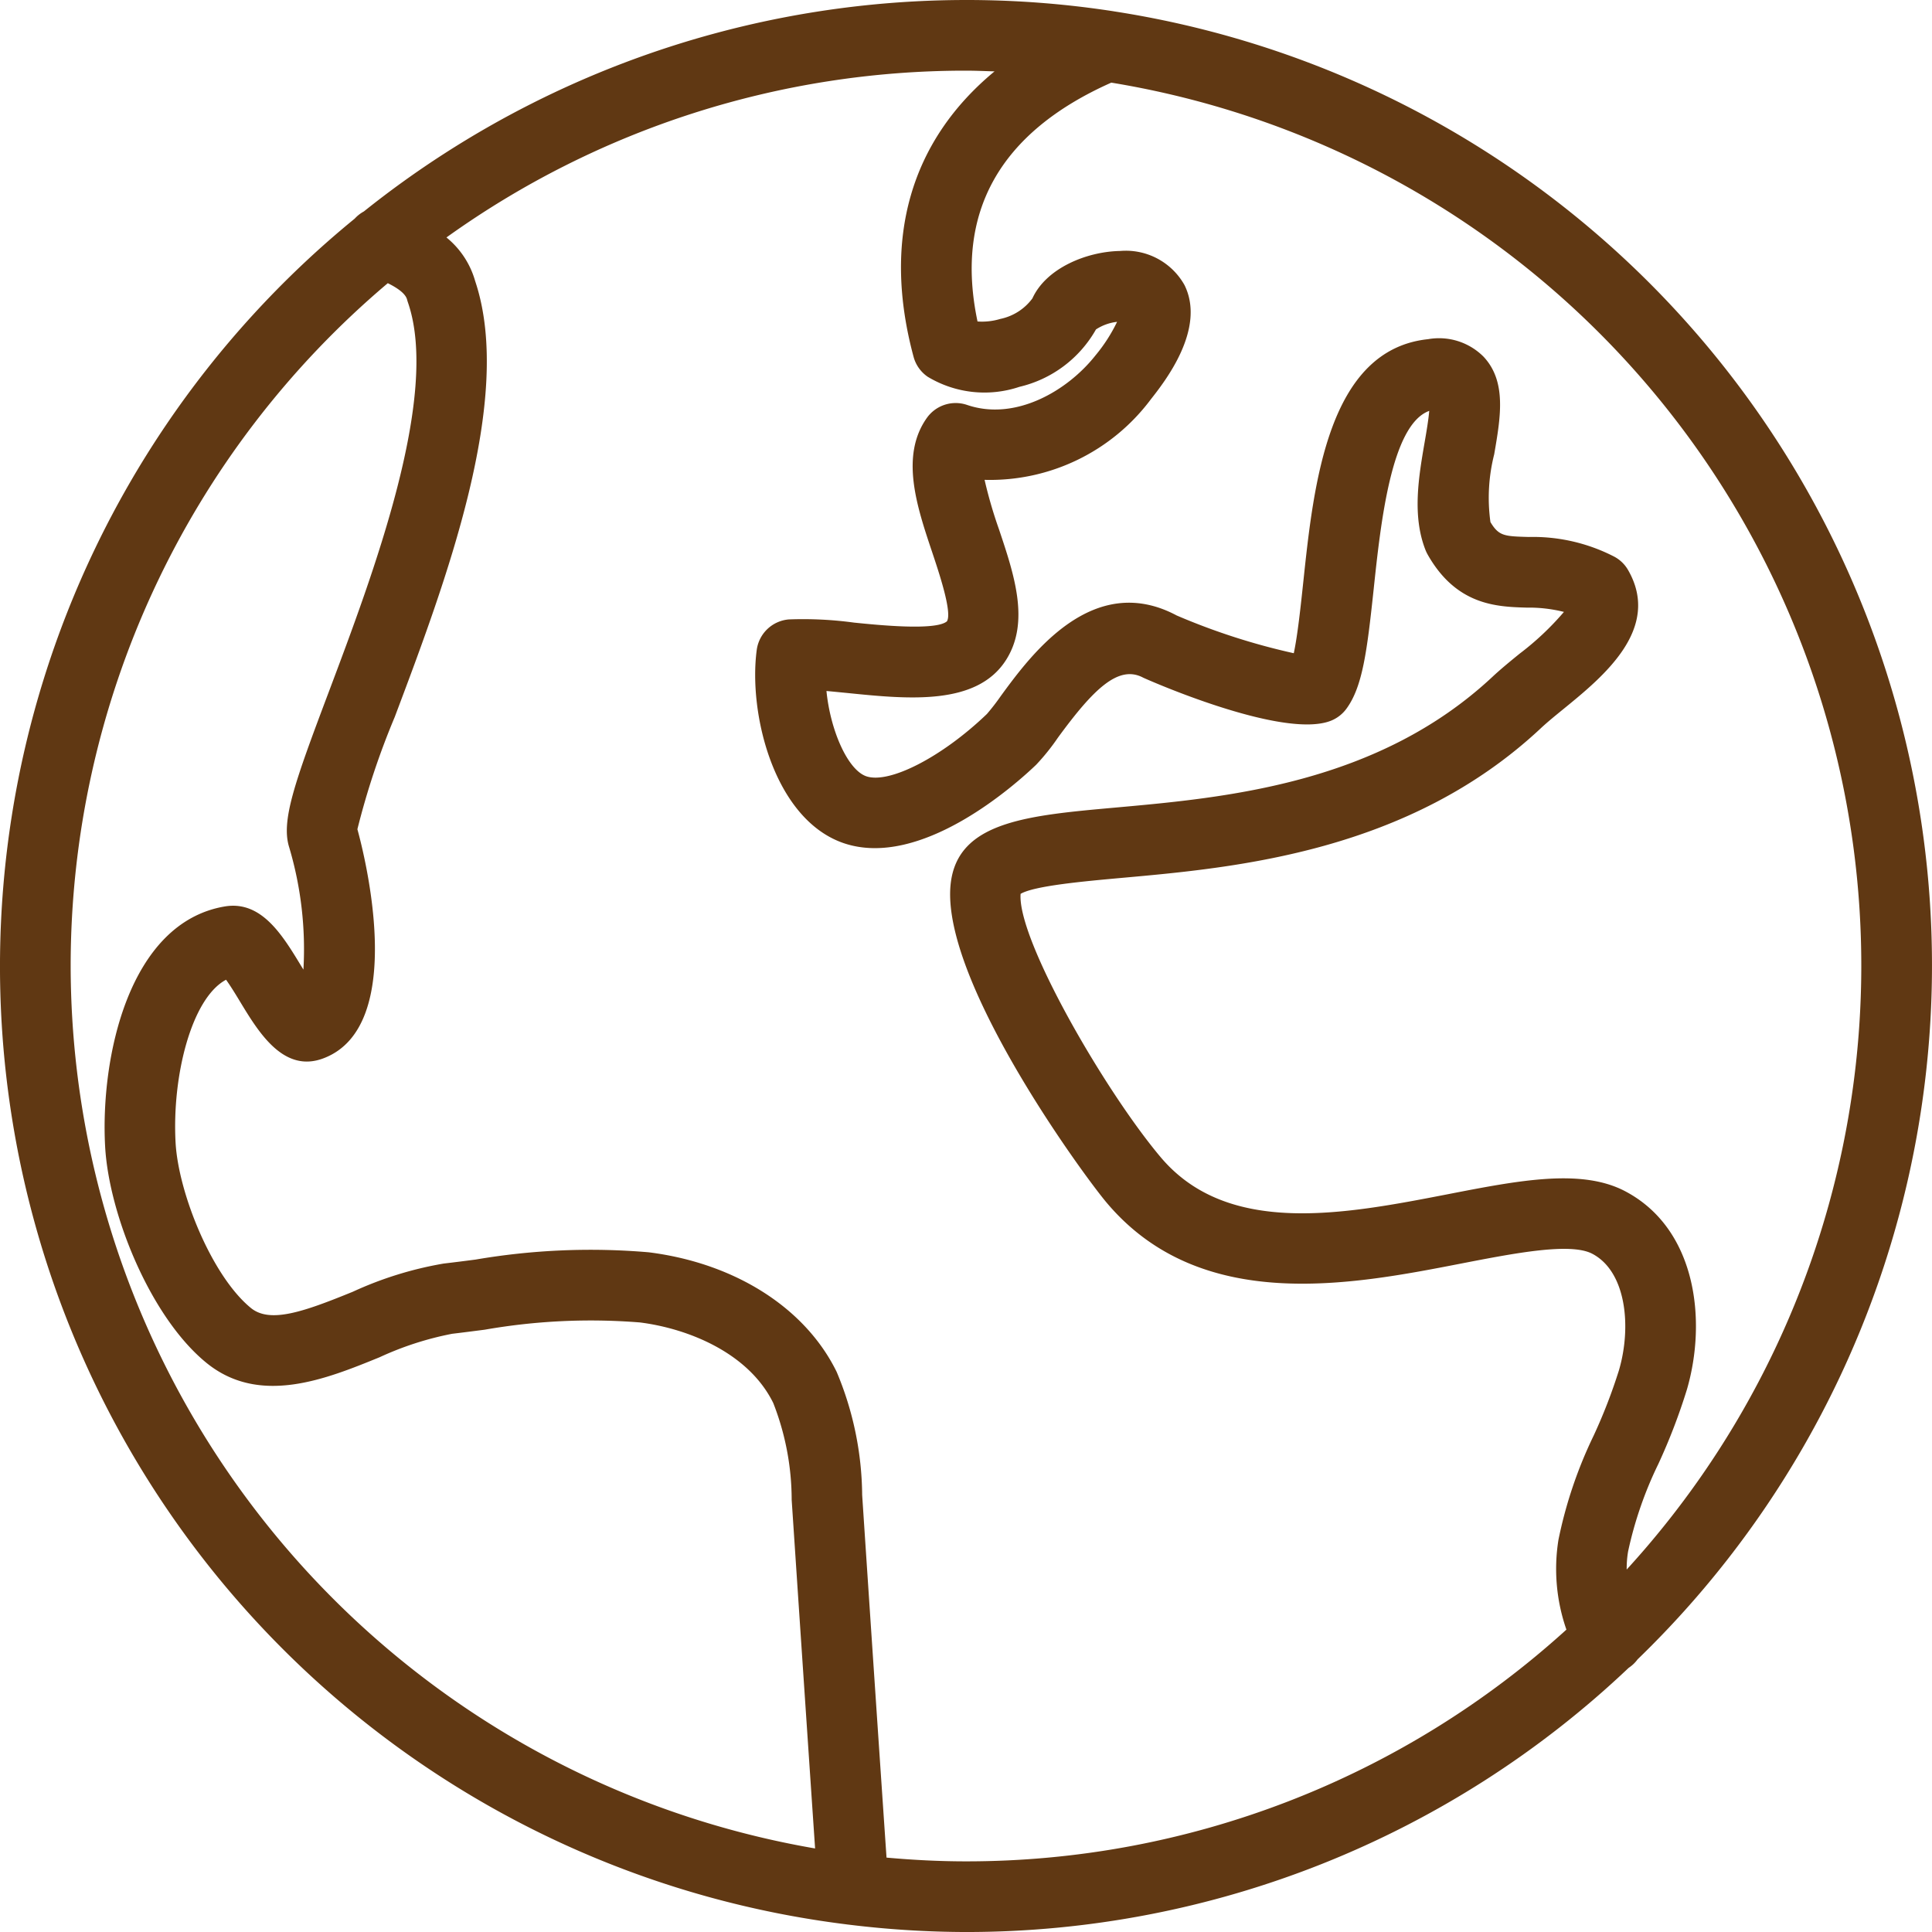
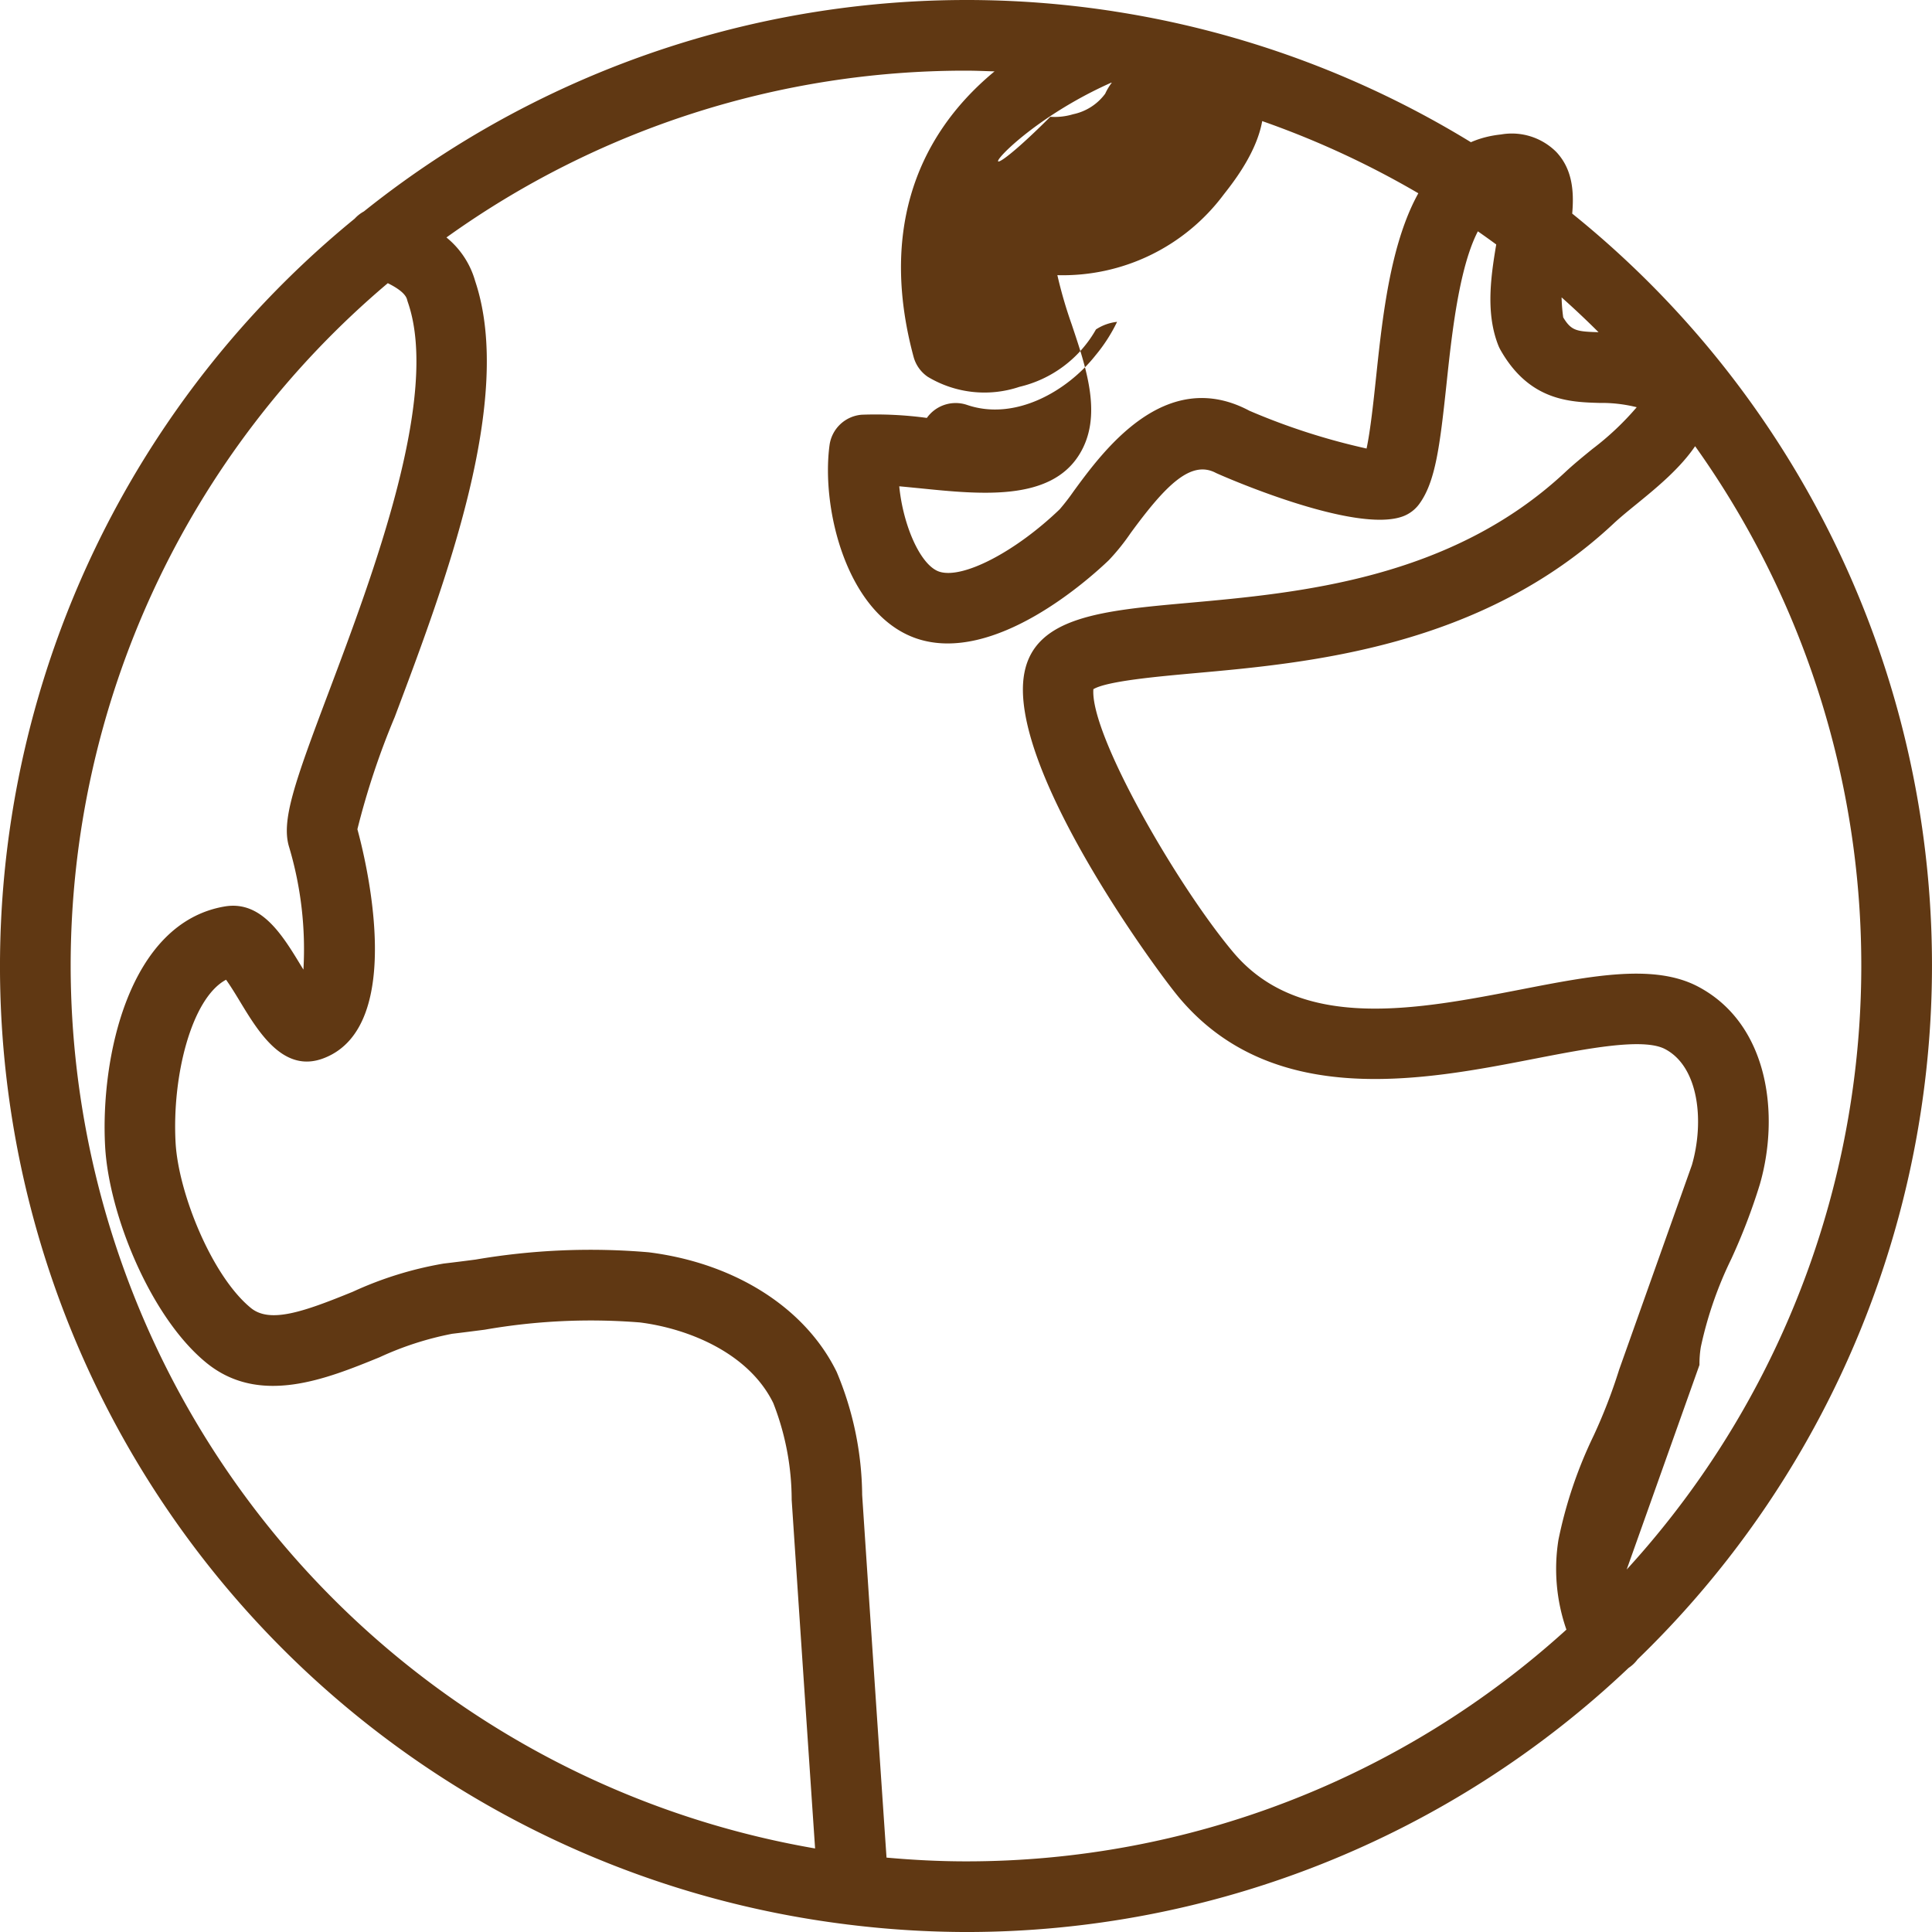
<svg xmlns="http://www.w3.org/2000/svg" width="121.175" height="121.175" viewBox="0 0 121.175 121.175">
  <defs>
    <style>.a{fill:#603813;}</style>
  </defs>
  <g transform="translate(0 0)">
-     <path class="a" d="M69.87.713,69.835.706A60.5,60.5,0,0,0,22.822,13.262a2.206,2.206,0,0,0-.574.45,60.549,60.549,0,0,0,30.809,106.98c.073.012.15.019.224.028a61.046,61.046,0,0,0,7.305.456,60.355,60.355,0,0,0,41.564-16.569,2.166,2.166,0,0,0,.558-.53A60.542,60.542,0,0,0,69.87.713M4.432,60.586A56.037,56.037,0,0,1,24.323,17.761c.7.346,1.125.694,1.21,1.034.016.063.035.123.056.184,2.018,5.873-2.191,17.042-4.974,24.434-2.149,5.7-3,8.084-2.474,9.739a22.444,22.444,0,0,1,.89,7.662c-.052-.082-.1-.163-.146-.236-1.167-1.925-2.483-4.1-4.771-3.728C8.048,57.86,6.292,66.4,6.593,71.9c.231,4.246,2.839,10.715,6.353,13.577,3.335,2.717,7.509,1.017,10.863-.351a19.735,19.735,0,0,1,4.55-1.471c.68-.08,1.36-.169,2.039-.256a38.63,38.63,0,0,1,9.741-.455c3.032.384,6.82,1.912,8.361,5.056a16.7,16.7,0,0,1,1.154,6.069q.728,10.948,1.469,21.866A56.236,56.236,0,0,1,4.432,60.586m97.12,25.321a33.867,33.867,0,0,1-1.594,4.126,27.67,27.67,0,0,0-2.213,6.549,11.58,11.58,0,0,0,.5,5.628,55.942,55.942,0,0,1-37.658,14.534c-1.681,0-3.342-.087-4.984-.235q-.775-11.362-1.528-22.742a20.3,20.3,0,0,0-1.6-7.723c-1.966-4.013-6.372-6.819-11.786-7.5A42.705,42.705,0,0,0,29.83,79c-.666.087-1.332.172-2,.25a22.735,22.735,0,0,0-5.7,1.768c-3.077,1.254-5.186,2-6.391,1.021-2.451-2-4.555-7.222-4.727-10.383-.228-4.188,1.007-9.058,3.166-10.207.3.416.664,1.017.913,1.431,1.142,1.879,2.707,4.452,5.207,3.493,5.3-2.015,2.557-12.773,2.118-14.364a48.4,48.4,0,0,1,2.34-7.034c3.176-8.429,7.523-19.964,5.045-27.351a5.425,5.425,0,0,0-1.8-2.731A55.83,55.83,0,0,1,60.588,4.432c.6,0,1.193.028,1.789.045C57.11,8.832,55.309,15,57.3,22.382a2.213,2.213,0,0,0,.883,1.247,6.889,6.889,0,0,0,5.756.633,7.475,7.475,0,0,0,4.8-3.6,3.032,3.032,0,0,1,1.325-.476,10.232,10.232,0,0,1-1.361,2.111c-1.751,2.218-5.023,4.134-8.048,3.1a2.217,2.217,0,0,0-2.523.815c-1.69,2.384-.622,5.569.32,8.38.447,1.335,1.28,3.821.941,4.376-.69.6-4.289.238-5.826.082a23.75,23.75,0,0,0-4.091-.2,2.215,2.215,0,0,0-2.013,1.912c-.535,3.988,1.083,10.593,5.419,12.109,4.9,1.7,10.936-3.785,12.1-4.9a13.613,13.613,0,0,0,1.367-1.7c2.206-3.015,3.788-4.6,5.35-3.769.078.043,8.778,3.926,11.8,2.693a2.235,2.235,0,0,0,.942-.734c1.022-1.384,1.3-3.623,1.711-7.464.442-4.169,1.1-10.364,3.489-11.226-.049.582-.186,1.379-.289,1.972-.37,2.154-.791,4.6.052,6.747a2.416,2.416,0,0,0,.132.28c1.813,3.213,4.36,3.286,6.221,3.34a9.06,9.06,0,0,1,2.333.269,17.7,17.7,0,0,1-2.78,2.62c-.615.5-1.207.986-1.7,1.448-7.194,6.725-16.72,7.582-23.674,8.206-5.341.48-9.56.859-10.247,4.367-1.149,5.843,8.251,18.672,9.71,20.4,5.894,7.008,15.35,5.172,22.25,3.828,3.364-.652,6.843-1.328,8.213-.615,2.144,1.12,2.471,4.581,1.688,7.278m.476,12.535a6.437,6.437,0,0,1,.087-1.134,24.046,24.046,0,0,1,1.905-5.506,37.633,37.633,0,0,0,1.789-4.668c1.262-4.348.582-10.094-3.9-12.436-2.743-1.424-6.617-.673-11.1.2-6.471,1.255-13.8,2.679-18.017-2.331-3.5-4.159-8.994-13.658-8.778-16.508.855-.508,4-.789,6.321-1,7.166-.642,18-1.613,26.3-9.381.428-.4.942-.817,1.476-1.252,2.434-1.987,6.113-4.99,4.011-8.665a2.18,2.18,0,0,0-.871-.85,11.125,11.125,0,0,0-5.369-1.236c-1.53-.043-1.871-.054-2.4-.935a11.088,11.088,0,0,1,.236-4.249c.405-2.349.788-4.569-.668-6.123a3.941,3.941,0,0,0-3.472-1.1c-6.288.655-7.184,9.1-7.837,15.259-.155,1.46-.353,3.321-.593,4.439a41.3,41.3,0,0,1-7.345-2.368c-5.278-2.813-9.164,2.5-11.031,5.052a13.864,13.864,0,0,1-.869,1.125c-2.8,2.691-6.122,4.406-7.57,3.908-1.182-.412-2.258-2.921-2.495-5.348.416.037.852.082,1.283.123,3.83.389,8.17.828,10-2.1,1.481-2.368.492-5.32-.466-8.173a28.053,28.053,0,0,1-.9-3.093,12.589,12.589,0,0,0,10.426-5.049c.859-1.092,3.479-4.409,2.112-7.168a4.215,4.215,0,0,0-4.039-2.138c-2.076.035-4.63,1.066-5.5,2.975a3.341,3.341,0,0,1-2.013,1.287,3.965,3.965,0,0,1-1.429.16C59.868,13.326,62.693,8.3,69.7,5.183a56.116,56.116,0,0,1,32.325,93.259" transform="translate(0 0)" />
+     <path class="a" d="M69.87.713,69.835.706A60.5,60.5,0,0,0,22.822,13.262a2.206,2.206,0,0,0-.574.45,60.549,60.549,0,0,0,30.809,106.98c.073.012.15.019.224.028a61.046,61.046,0,0,0,7.305.456,60.355,60.355,0,0,0,41.564-16.569,2.166,2.166,0,0,0,.558-.53A60.542,60.542,0,0,0,69.87.713M4.432,60.586A56.037,56.037,0,0,1,24.323,17.761c.7.346,1.125.694,1.21,1.034.016.063.035.123.056.184,2.018,5.873-2.191,17.042-4.974,24.434-2.149,5.7-3,8.084-2.474,9.739a22.444,22.444,0,0,1,.89,7.662c-.052-.082-.1-.163-.146-.236-1.167-1.925-2.483-4.1-4.771-3.728C8.048,57.86,6.292,66.4,6.593,71.9c.231,4.246,2.839,10.715,6.353,13.577,3.335,2.717,7.509,1.017,10.863-.351a19.735,19.735,0,0,1,4.55-1.471c.68-.08,1.36-.169,2.039-.256a38.63,38.63,0,0,1,9.741-.455c3.032.384,6.82,1.912,8.361,5.056a16.7,16.7,0,0,1,1.154,6.069q.728,10.948,1.469,21.866A56.236,56.236,0,0,1,4.432,60.586m97.12,25.321a33.867,33.867,0,0,1-1.594,4.126,27.67,27.67,0,0,0-2.213,6.549,11.58,11.58,0,0,0,.5,5.628,55.942,55.942,0,0,1-37.658,14.534c-1.681,0-3.342-.087-4.984-.235q-.775-11.362-1.528-22.742a20.3,20.3,0,0,0-1.6-7.723c-1.966-4.013-6.372-6.819-11.786-7.5A42.705,42.705,0,0,0,29.83,79c-.666.087-1.332.172-2,.25a22.735,22.735,0,0,0-5.7,1.768c-3.077,1.254-5.186,2-6.391,1.021-2.451-2-4.555-7.222-4.727-10.383-.228-4.188,1.007-9.058,3.166-10.207.3.416.664,1.017.913,1.431,1.142,1.879,2.707,4.452,5.207,3.493,5.3-2.015,2.557-12.773,2.118-14.364a48.4,48.4,0,0,1,2.34-7.034c3.176-8.429,7.523-19.964,5.045-27.351a5.425,5.425,0,0,0-1.8-2.731A55.83,55.83,0,0,1,60.588,4.432c.6,0,1.193.028,1.789.045C57.11,8.832,55.309,15,57.3,22.382a2.213,2.213,0,0,0,.883,1.247,6.889,6.889,0,0,0,5.756.633,7.475,7.475,0,0,0,4.8-3.6,3.032,3.032,0,0,1,1.325-.476,10.232,10.232,0,0,1-1.361,2.111c-1.751,2.218-5.023,4.134-8.048,3.1a2.217,2.217,0,0,0-2.523.815a23.75,23.75,0,0,0-4.091-.2,2.215,2.215,0,0,0-2.013,1.912c-.535,3.988,1.083,10.593,5.419,12.109,4.9,1.7,10.936-3.785,12.1-4.9a13.613,13.613,0,0,0,1.367-1.7c2.206-3.015,3.788-4.6,5.35-3.769.078.043,8.778,3.926,11.8,2.693a2.235,2.235,0,0,0,.942-.734c1.022-1.384,1.3-3.623,1.711-7.464.442-4.169,1.1-10.364,3.489-11.226-.049.582-.186,1.379-.289,1.972-.37,2.154-.791,4.6.052,6.747a2.416,2.416,0,0,0,.132.28c1.813,3.213,4.36,3.286,6.221,3.34a9.06,9.06,0,0,1,2.333.269,17.7,17.7,0,0,1-2.78,2.62c-.615.5-1.207.986-1.7,1.448-7.194,6.725-16.72,7.582-23.674,8.206-5.341.48-9.56.859-10.247,4.367-1.149,5.843,8.251,18.672,9.71,20.4,5.894,7.008,15.35,5.172,22.25,3.828,3.364-.652,6.843-1.328,8.213-.615,2.144,1.12,2.471,4.581,1.688,7.278m.476,12.535a6.437,6.437,0,0,1,.087-1.134,24.046,24.046,0,0,1,1.905-5.506,37.633,37.633,0,0,0,1.789-4.668c1.262-4.348.582-10.094-3.9-12.436-2.743-1.424-6.617-.673-11.1.2-6.471,1.255-13.8,2.679-18.017-2.331-3.5-4.159-8.994-13.658-8.778-16.508.855-.508,4-.789,6.321-1,7.166-.642,18-1.613,26.3-9.381.428-.4.942-.817,1.476-1.252,2.434-1.987,6.113-4.99,4.011-8.665a2.18,2.18,0,0,0-.871-.85,11.125,11.125,0,0,0-5.369-1.236c-1.53-.043-1.871-.054-2.4-.935a11.088,11.088,0,0,1,.236-4.249c.405-2.349.788-4.569-.668-6.123a3.941,3.941,0,0,0-3.472-1.1c-6.288.655-7.184,9.1-7.837,15.259-.155,1.46-.353,3.321-.593,4.439a41.3,41.3,0,0,1-7.345-2.368c-5.278-2.813-9.164,2.5-11.031,5.052a13.864,13.864,0,0,1-.869,1.125c-2.8,2.691-6.122,4.406-7.57,3.908-1.182-.412-2.258-2.921-2.495-5.348.416.037.852.082,1.283.123,3.83.389,8.17.828,10-2.1,1.481-2.368.492-5.32-.466-8.173a28.053,28.053,0,0,1-.9-3.093,12.589,12.589,0,0,0,10.426-5.049c.859-1.092,3.479-4.409,2.112-7.168a4.215,4.215,0,0,0-4.039-2.138c-2.076.035-4.63,1.066-5.5,2.975a3.341,3.341,0,0,1-2.013,1.287,3.965,3.965,0,0,1-1.429.16C59.868,13.326,62.693,8.3,69.7,5.183a56.116,56.116,0,0,1,32.325,93.259" transform="translate(0 0)" />
  </g>
</svg>